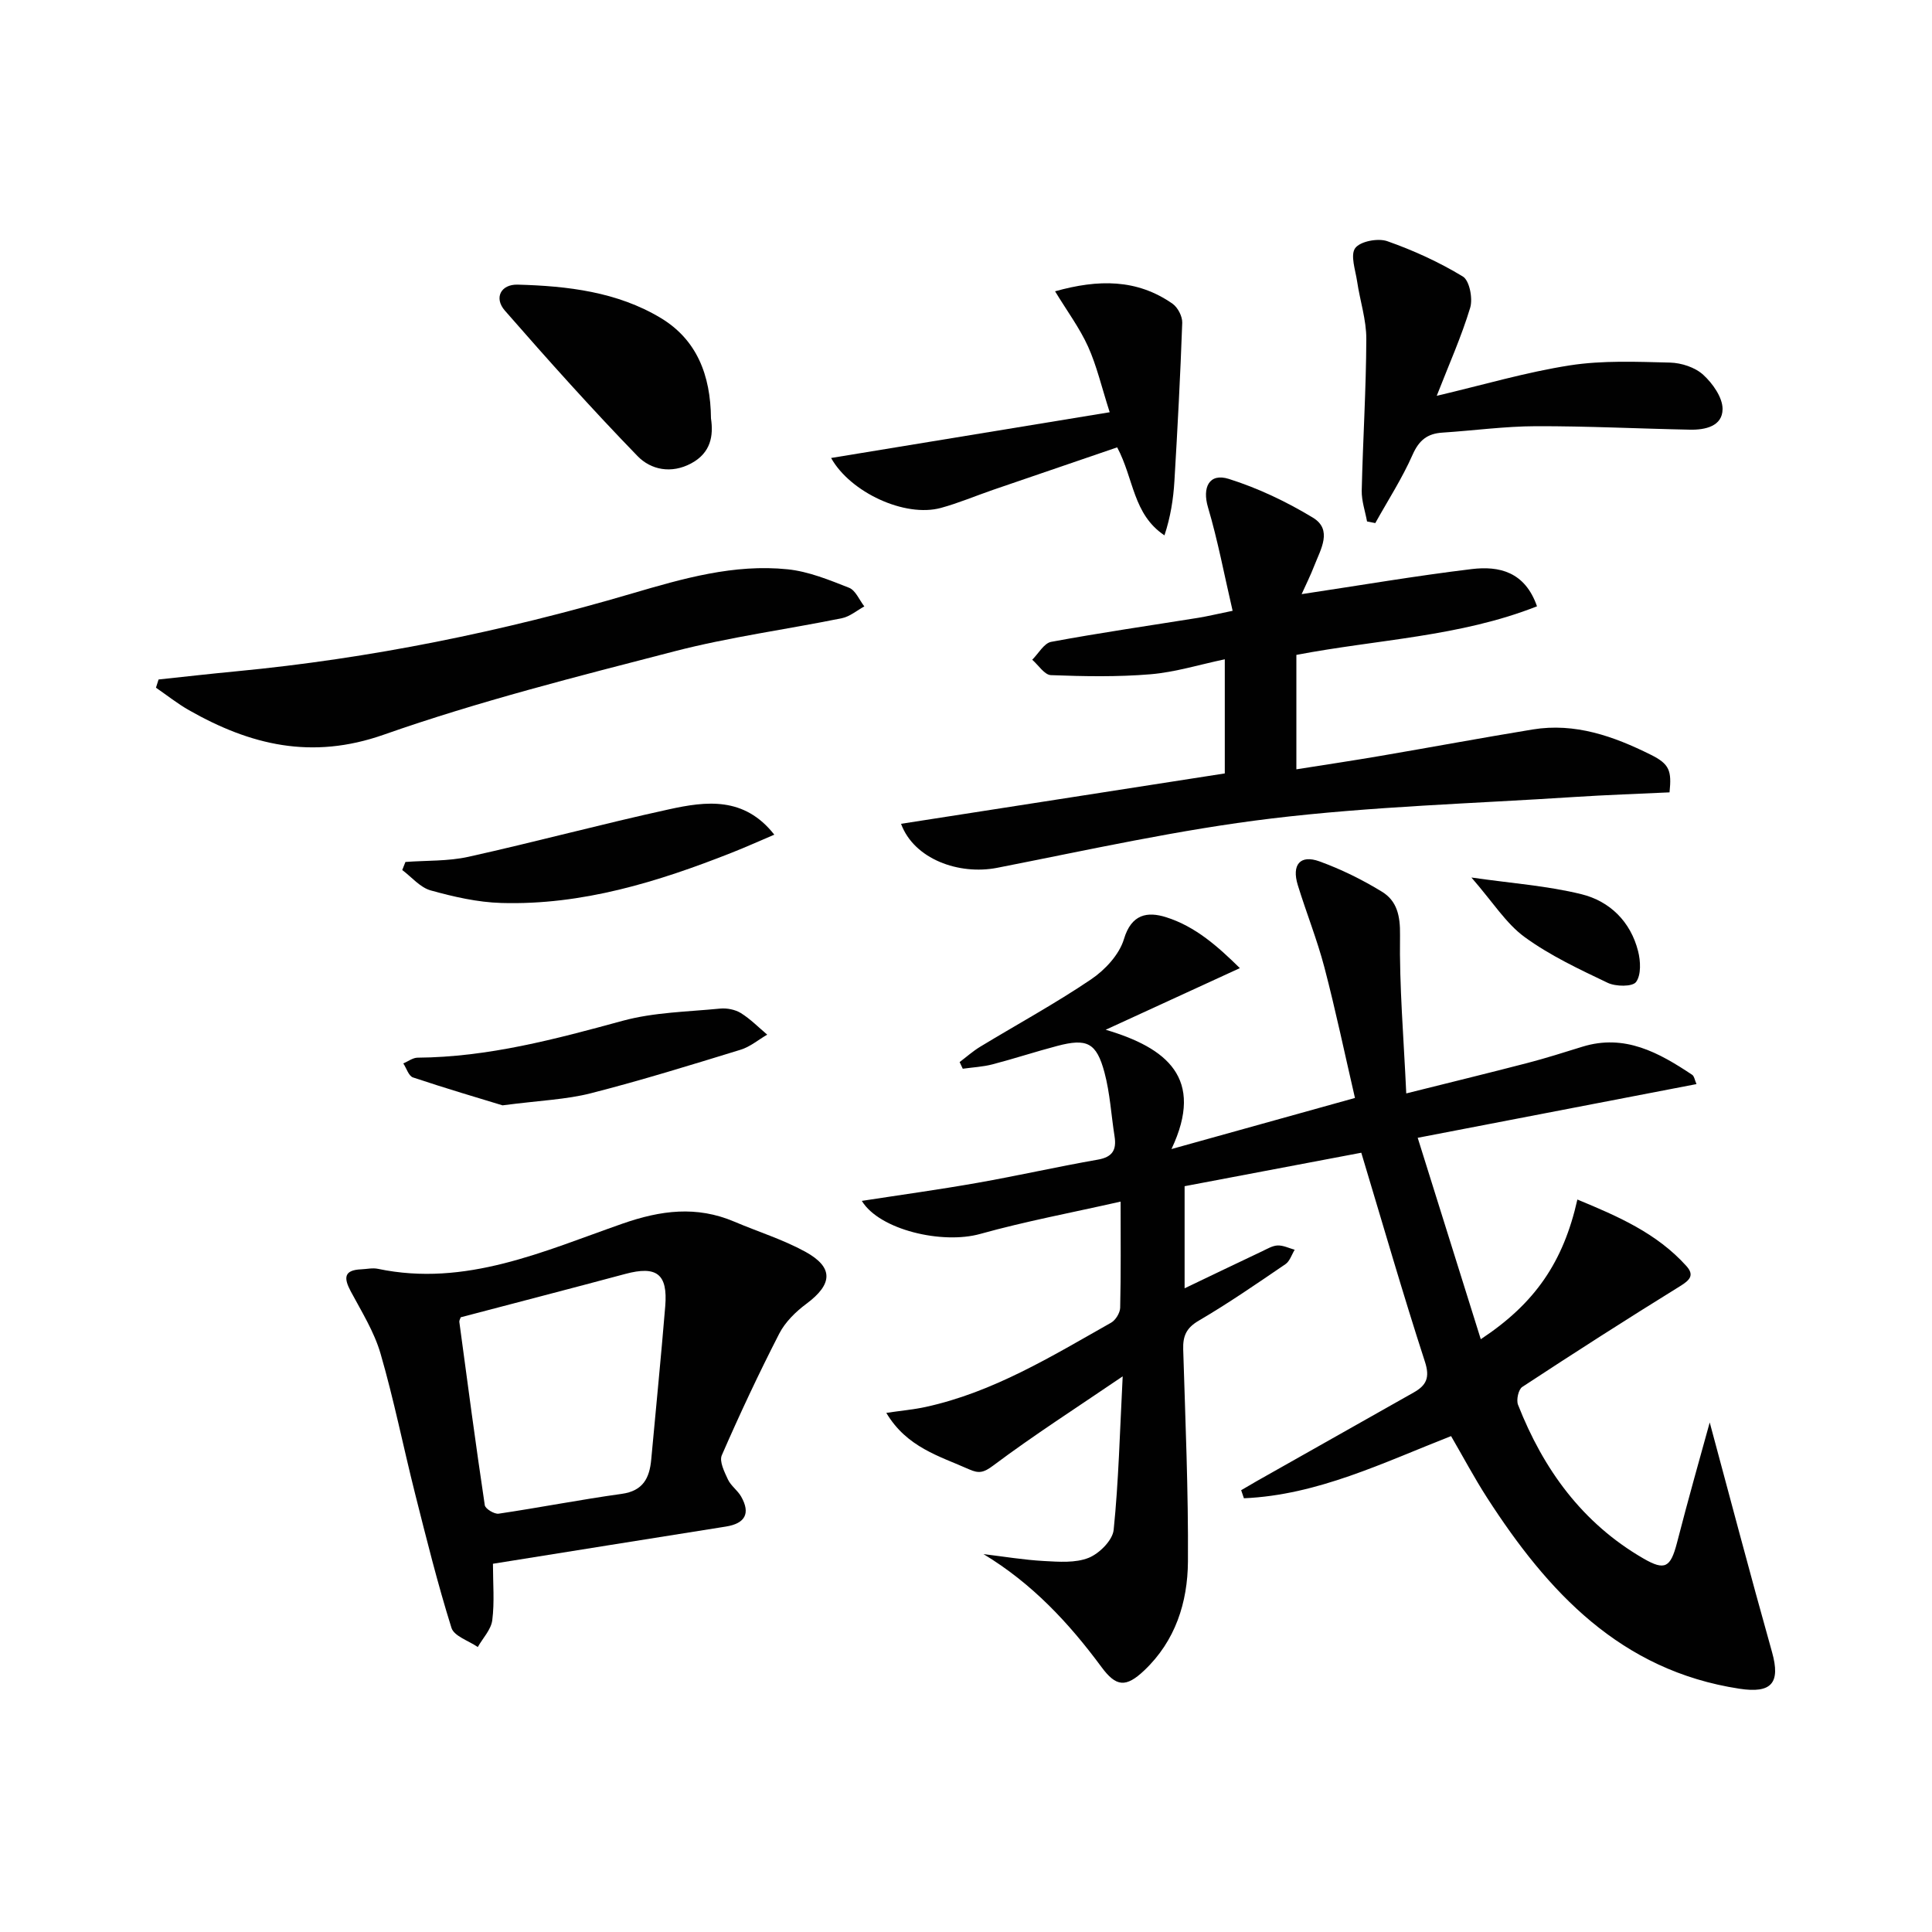
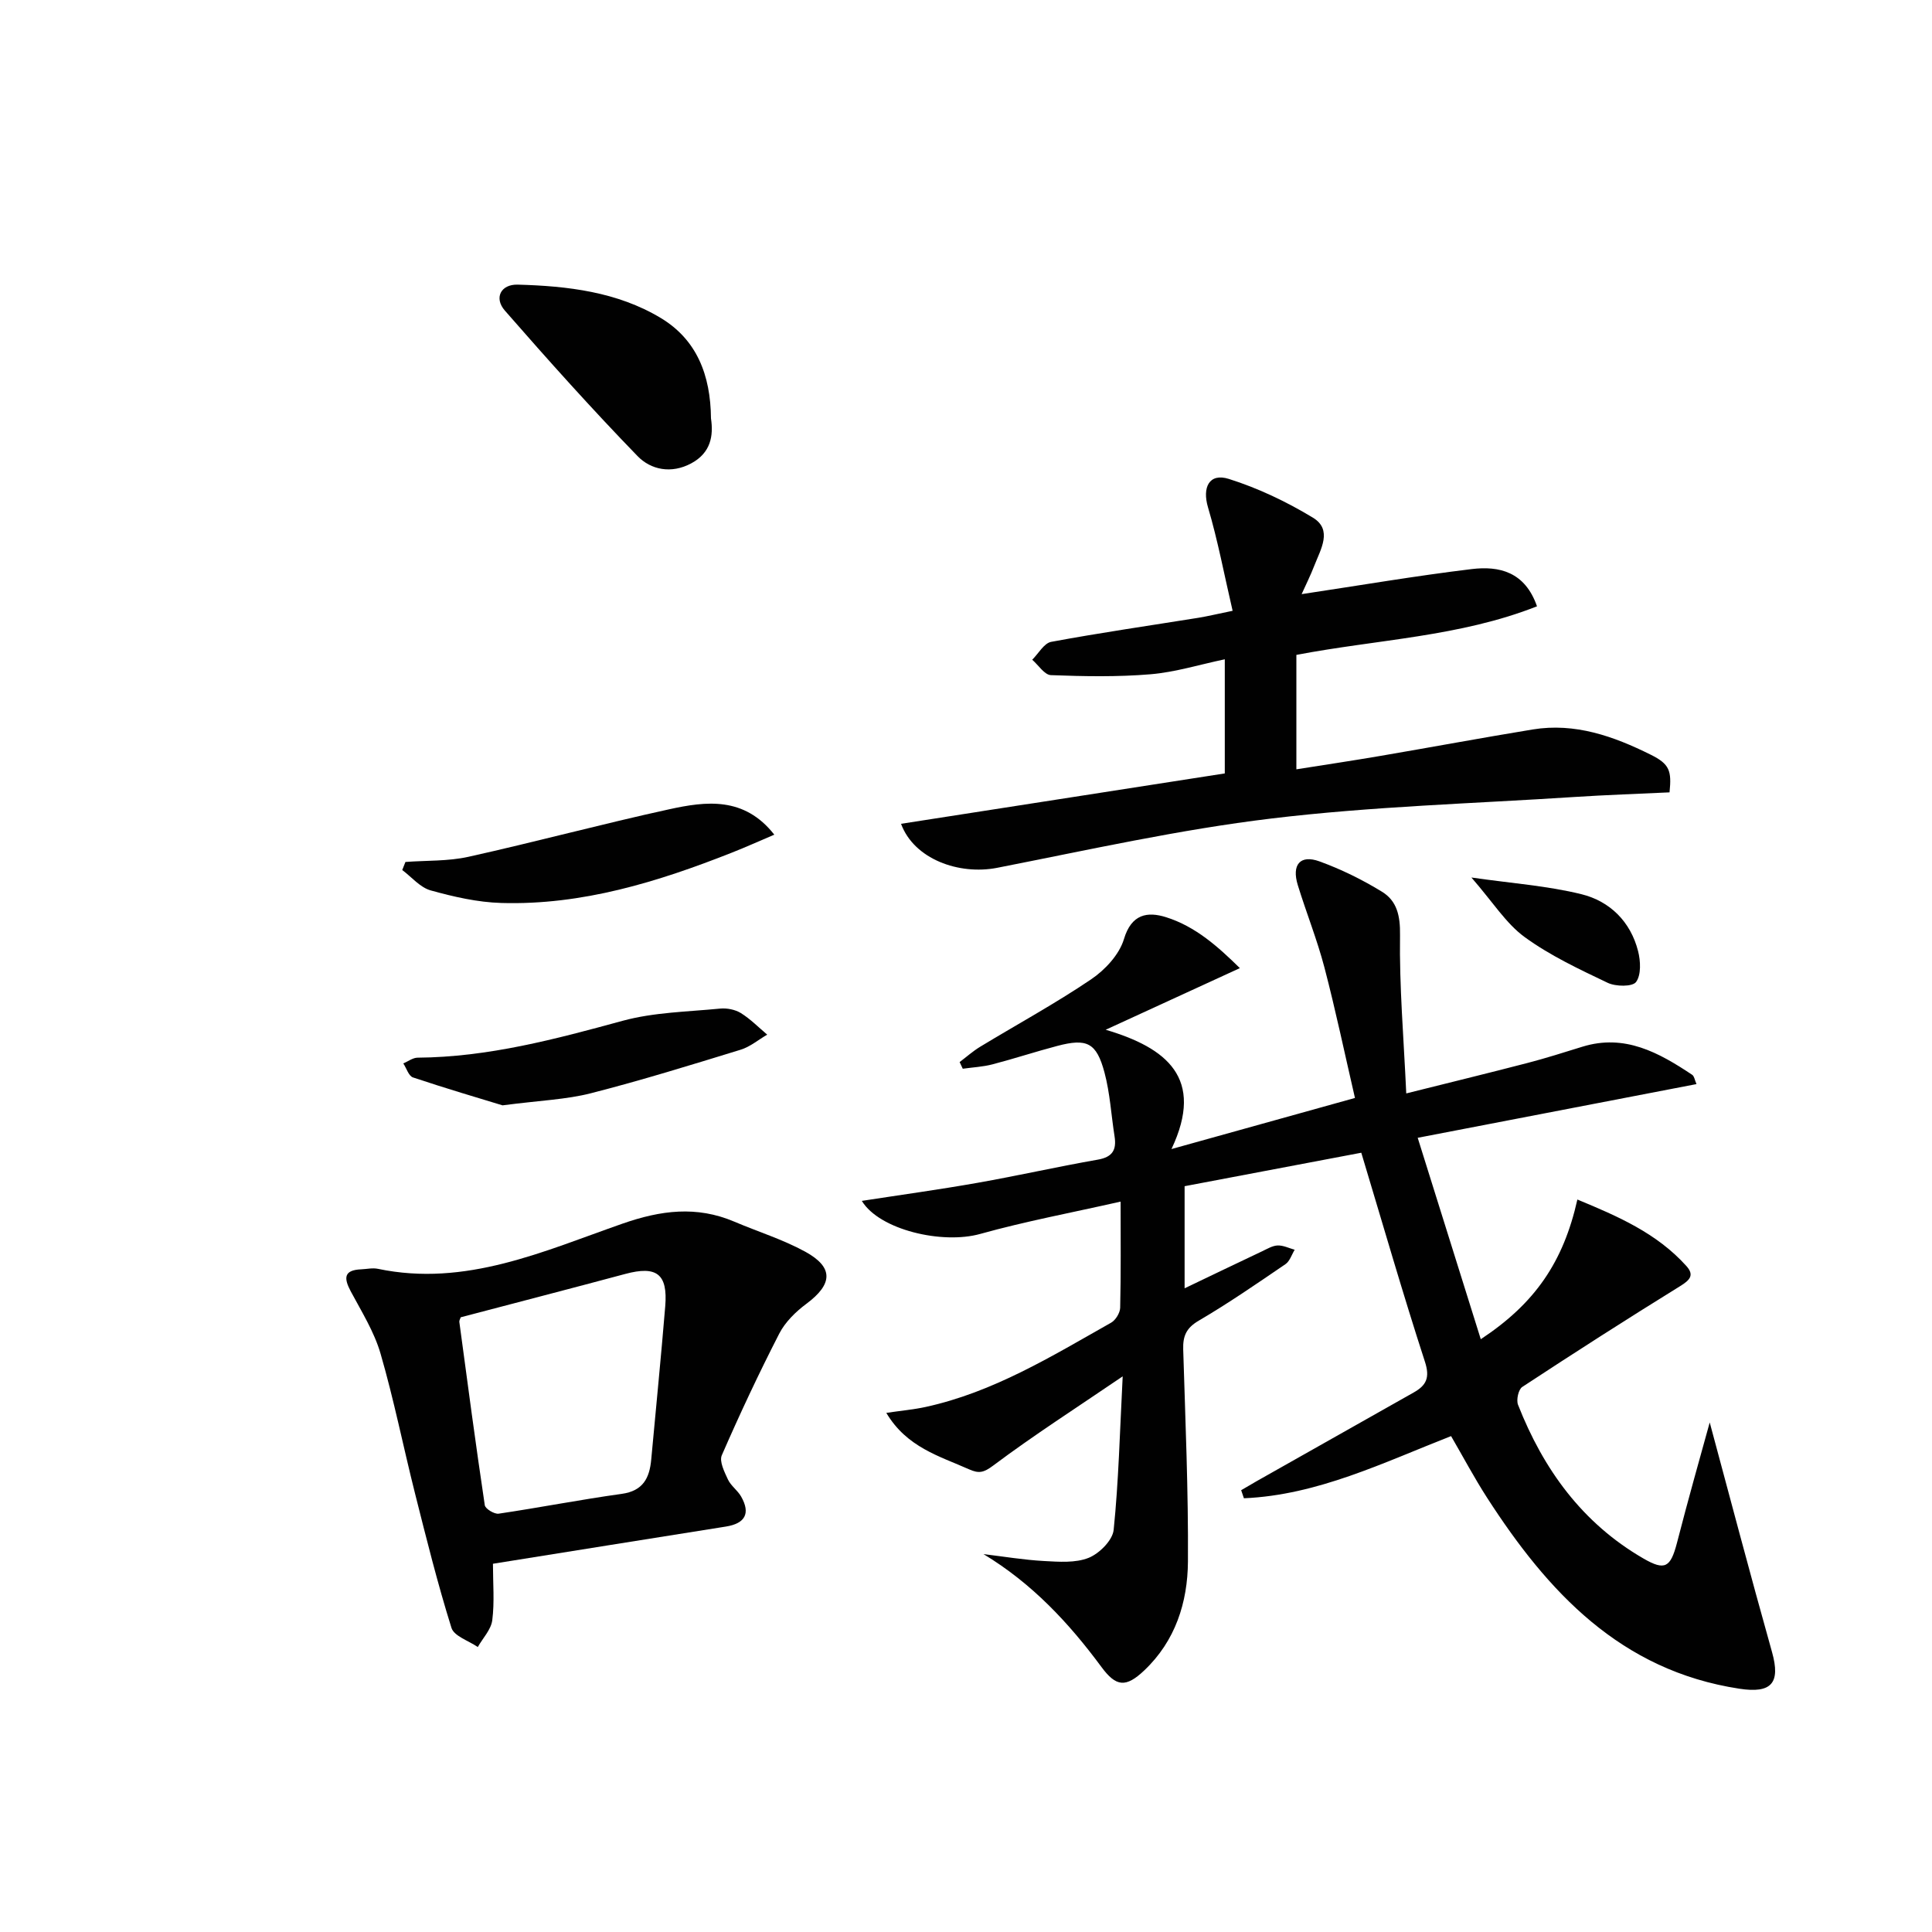
<svg xmlns="http://www.w3.org/2000/svg" enable-background="new 0 0 400 400" viewBox="0 0 400 400">
  <g fill="#010101">
    <path d="m353.98 294.5c3.96 14.67 8.29 31.15 12.9 47.55 1.8 6.42-.11 8.6-6.76 7.58-24.63-3.76-39.69-20.06-52.28-39.61-2.6-4.04-4.86-8.3-7.41-12.69-14.02 5.48-27.66 12.22-42.89 12.87-.19-.56-.38-1.11-.57-1.67 1.06-.62 2.12-1.25 3.19-1.86 10.84-6.12 21.67-12.25 32.51-18.36 2.63-1.48 3.43-3.07 2.34-6.4-4.55-14.01-8.63-28.18-13.17-43.25-11.73 2.22-24.19 4.59-36.58 6.93v21.14c5.63-2.7 10.84-5.2 16.06-7.67 1.04-.49 2.12-1.16 3.21-1.2 1.16-.04 2.35.56 3.52.89-.62 1.01-1.01 2.37-1.91 2.98-5.91 4.03-11.81 8.1-17.97 11.71-2.58 1.51-3.28 3.19-3.2 5.94.44 14.64 1.08 29.29.98 43.93-.06 8.45-2.6 16.43-9.04 22.53-3.82 3.62-5.84 3.4-8.87-.71-6.74-9.12-14.35-17.29-24.42-23.37 4.16.5 8.32 1.2 12.5 1.43 3.11.17 6.53.44 9.28-.66 2.21-.89 4.95-3.63 5.17-5.78 1.03-10.05 1.27-20.17 1.87-31.79-9.75 6.63-18.49 12.24-26.78 18.45-2.01 1.51-3 1.7-5.04.79-6.15-2.74-12.88-4.55-17.12-11.68 3.1-.46 5.64-.68 8.12-1.22 14.05-3.06 26.13-10.51 38.42-17.45.94-.53 1.85-2.03 1.88-3.1.17-7.14.09-14.28.09-21.97-10.06 2.28-19.68 4.07-29.06 6.69-7.86 2.2-20.87-.83-24.52-6.84 8.08-1.25 16.04-2.34 23.95-3.74 8.33-1.47 16.59-3.34 24.92-4.8 3.04-.53 3.89-2.02 3.46-4.8-.7-4.42-.94-8.95-2.09-13.25-1.66-6.19-3.64-7.11-9.78-5.49-4.49 1.18-8.91 2.64-13.4 3.81-2 .52-4.1.62-6.16.91-.22-.46-.43-.92-.65-1.38 1.41-1.06 2.75-2.26 4.25-3.17 7.67-4.65 15.57-8.95 22.99-13.97 2.88-1.95 5.82-5.12 6.78-8.32 1.56-5.23 4.9-5.73 8.7-4.54 6.16 1.93 10.85 6.18 15.3 10.55-9.5 4.36-18.02 8.28-27.78 12.76 12.57 3.72 20.59 9.98 13.62 24.7 13.26-3.69 25.14-7 37.99-10.58-2.1-9.07-3.99-18.1-6.32-27.01-1.51-5.76-3.75-11.33-5.51-17.04-1.31-4.24.48-6.38 4.48-4.93 4.49 1.63 8.86 3.78 12.94 6.28 3.1 1.9 3.8 4.96 3.74 8.98-.16 10.59.76 21.19 1.29 32.78 8.79-2.2 16.92-4.18 25.01-6.28 3.85-1 7.65-2.21 11.46-3.39 8.77-2.71 15.84 1.23 22.72 5.81.44.29.54 1.12.9 1.93-19 3.66-37.74 7.27-57.72 11.12 4.52 14.43 8.73 27.89 13.06 41.7 11.22-7.41 17.09-15.96 20-28.92 8.38 3.47 16.44 6.95 22.58 13.78 1.67 1.87.73 2.89-1.29 4.14-11 6.8-21.89 13.78-32.7 20.88-.8.52-1.27 2.69-.88 3.69 5.25 13.37 13.31 24.52 25.98 31.84 4.43 2.56 5.59 1.86 6.92-3.21 2.34-9.11 4.91-18.15 6.79-24.97z" />
    <path d="m255.2 126.46c-1.74-7.47-3.06-14.56-5.1-21.43-1.21-4.08.22-7.16 4.3-5.88 6.07 1.91 11.98 4.73 17.43 8.03 4.11 2.5 1.61 6.53.31 9.87-.8 2.07-1.8 4.07-2.65 5.96 12.07-1.81 23.61-3.79 35.22-5.19 5.66-.68 11.01.53 13.51 7.71-16 6.32-33.04 6.85-49.82 10.06v23.69c5.94-.94 11.75-1.81 17.53-2.8 10.47-1.79 20.91-3.73 31.39-5.45 8.78-1.44 16.78 1.41 24.44 5.22 3.93 1.95 4.35 3.33 3.9 7.8-6.55.31-13.16.53-19.75.96-20.89 1.36-41.89 1.95-62.65 4.45-19.07 2.29-37.92 6.51-56.8 10.21-7.93 1.55-17.22-1.8-19.91-9.11 22.39-3.48 44.52-6.92 67.03-10.43 0-7.28 0-14.86 0-23.63-5.25 1.1-10.26 2.67-15.38 3.1-6.84.57-13.76.44-20.62.18-1.33-.05-2.58-2.07-3.87-3.19 1.3-1.28 2.44-3.42 3.92-3.7 10.11-1.88 20.3-3.35 30.46-4.98 1.91-.31 3.79-.77 7.11-1.45z" />
    <path d="m102.06 323.76c0 4.07.34 7.93-.14 11.69-.25 1.95-1.96 3.71-3 5.55-1.88-1.3-4.91-2.24-5.45-3.97-2.87-9.16-5.19-18.49-7.54-27.81-2.43-9.64-4.37-19.42-7.14-28.96-1.31-4.52-3.92-8.69-6.17-12.9-1.47-2.75-1.46-4.41 2.16-4.56 1.16-.05 2.37-.34 3.48-.1 18.14 3.8 34.29-3.65 50.6-9.35 7.95-2.78 15.36-3.74 23.17-.42 4.88 2.08 10.02 3.67 14.65 6.2 5.97 3.26 5.74 6.74.27 10.81-2.21 1.64-4.39 3.78-5.62 6.18-4.24 8.26-8.18 16.67-11.89 25.18-.55 1.26.54 3.44 1.27 5.01.61 1.31 2 2.25 2.73 3.53 2 3.51.82 5.59-3.16 6.22-15.88 2.51-31.74 5.07-48.22 7.7zm-6.67-51.03c-.11.34-.33.66-.29.96 1.7 12.66 3.38 25.32 5.27 37.95.11.74 1.98 1.88 2.87 1.75 8.51-1.26 16.96-2.92 25.48-4.1 4.44-.62 5.76-3.29 6.11-7.12.97-10.58 2.03-21.15 2.9-31.73.55-6.7-1.78-8.43-8.29-6.68-11.22 3.01-22.46 5.92-34.05 8.97z" />
-     <path d="m32.83 140.68c5.35-.57 10.71-1.18 16.07-1.69 27.84-2.66 55.12-8.22 81.93-16.11 10.55-3.1 21.15-6.16 32.26-5.01 4.33.45 8.59 2.2 12.7 3.82 1.35.53 2.12 2.53 3.16 3.86-1.54.84-2.99 2.1-4.63 2.44-11.53 2.34-23.25 3.9-34.62 6.84-20.23 5.24-40.57 10.36-60.25 17.28-14.93 5.25-27.61 2.15-40.32-5.07-2.39-1.36-4.57-3.1-6.84-4.66.17-.57.36-1.13.54-1.7z" />
-     <path d="m297.46 81.95c9.65-2.27 18.52-4.9 27.59-6.31 6.78-1.05 13.81-.74 20.71-.57 2.36.06 5.19.98 6.88 2.53 1.95 1.78 4.01 4.69 4 7.09-.02 3.57-3.61 4.34-6.77 4.27-10.63-.21-21.26-.75-31.88-.72-6.46.02-12.91.91-19.36 1.33-3.11.2-4.84 1.57-6.17 4.58-2.16 4.9-5.11 9.45-7.72 14.15-.57-.11-1.14-.23-1.71-.34-.39-2.13-1.14-4.26-1.1-6.38.24-10.46.91-20.92.95-31.38.02-3.97-1.31-7.93-1.9-11.92-.35-2.35-1.45-5.46-.4-6.91 1.03-1.41 4.7-2.11 6.63-1.44 5.43 1.91 10.75 4.34 15.66 7.32 1.37.83 2.09 4.54 1.52 6.45-1.81 5.99-4.38 11.72-6.93 18.25z" />
-     <path d="m218.44 60.31c8.93-2.5 16.94-2.59 24.33 2.58 1.08.76 2.04 2.62 2 3.93-.39 10.93-.97 21.86-1.62 32.78-.22 3.74-.81 7.46-2.06 11.24-6.55-4.38-6.31-11.7-9.79-18.22-8.57 2.93-17.14 5.85-25.71 8.8-3.6 1.24-7.13 2.74-10.79 3.74-7.47 2.03-18.76-3.23-22.73-10.34 18.87-3.1 37.76-6.2 57.68-9.47-1.7-5.3-2.69-9.64-4.49-13.62-1.75-3.85-4.32-7.31-6.82-11.42z" />
    <path d="m147.2 86.62c.54 3.59-.02 7.13-4.1 9.32-4.12 2.21-8.35 1.33-11.1-1.51-9.46-9.75-18.53-19.88-27.47-30.12-2.3-2.63-.84-5.47 2.65-5.38 10.31.28 20.6 1.48 29.63 6.91 7.44 4.48 10.31 11.8 10.39 20.78z" />
    <path d="m83.94 178.46c4.36-.33 8.83-.13 13.05-1.07 13.88-3.08 27.63-6.79 41.53-9.83 7.66-1.68 15.56-2.69 21.79 5.25-3.09 1.31-5.89 2.58-8.76 3.71-15.36 6.07-31.03 10.92-47.76 10.43-4.91-.14-9.86-1.28-14.62-2.6-2.19-.61-3.94-2.76-5.89-4.22.21-.55.44-1.11.66-1.67z" />
    <path d="m104.04 228.85c-4.82-1.47-11.72-3.5-18.54-5.78-.89-.3-1.34-1.9-2-2.9.99-.42 1.98-1.19 2.97-1.19 14.6-.11 28.5-3.83 42.46-7.64 6.47-1.76 13.4-1.86 20.14-2.52 1.41-.14 3.12.19 4.31.92 1.98 1.23 3.66 2.95 5.46 4.47-1.83 1.07-3.55 2.53-5.52 3.13-10.29 3.16-20.58 6.35-31 9.01-5.09 1.3-10.47 1.48-18.28 2.5z" />
    <path d="m304.64 181.68c8.32 1.2 15.71 1.71 22.8 3.46 5.86 1.45 10.16 5.67 11.71 11.79.52 2.04.66 4.91-.42 6.38-.74 1.01-4.21.97-5.88.17-5.91-2.82-11.95-5.65-17.2-9.48-3.86-2.82-6.56-7.22-11.01-12.32z" />
  </g>
</svg>